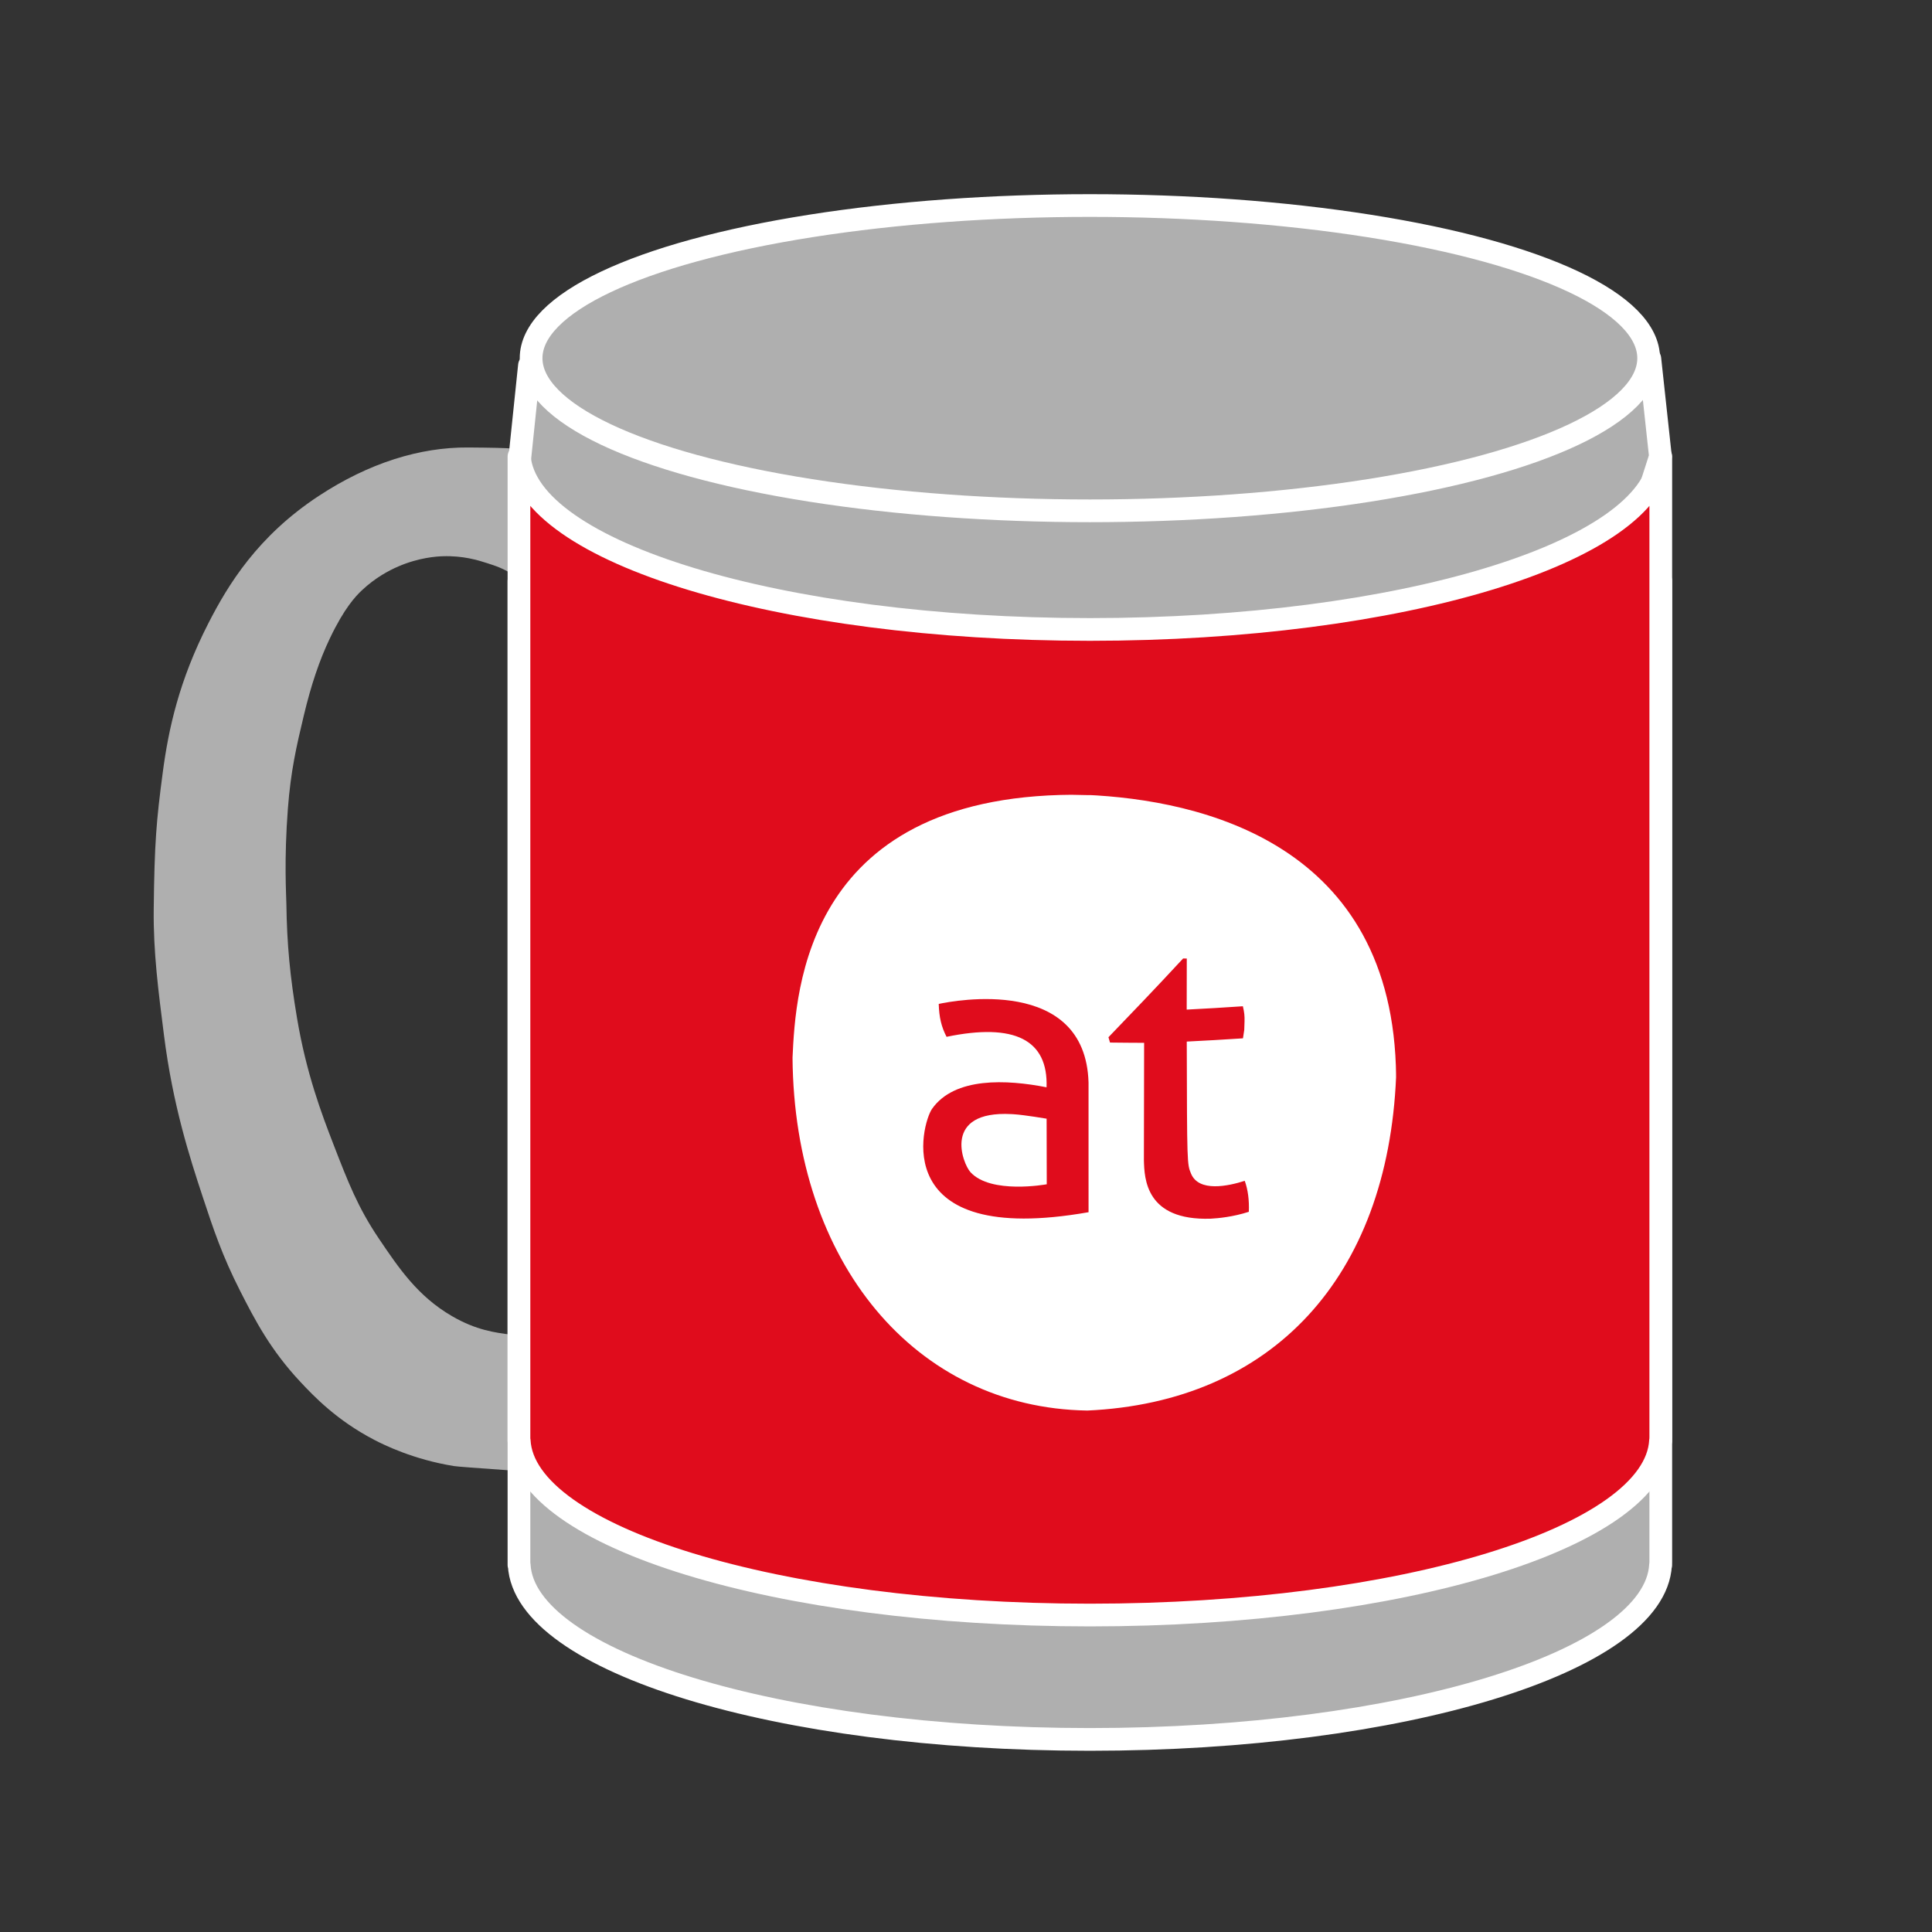
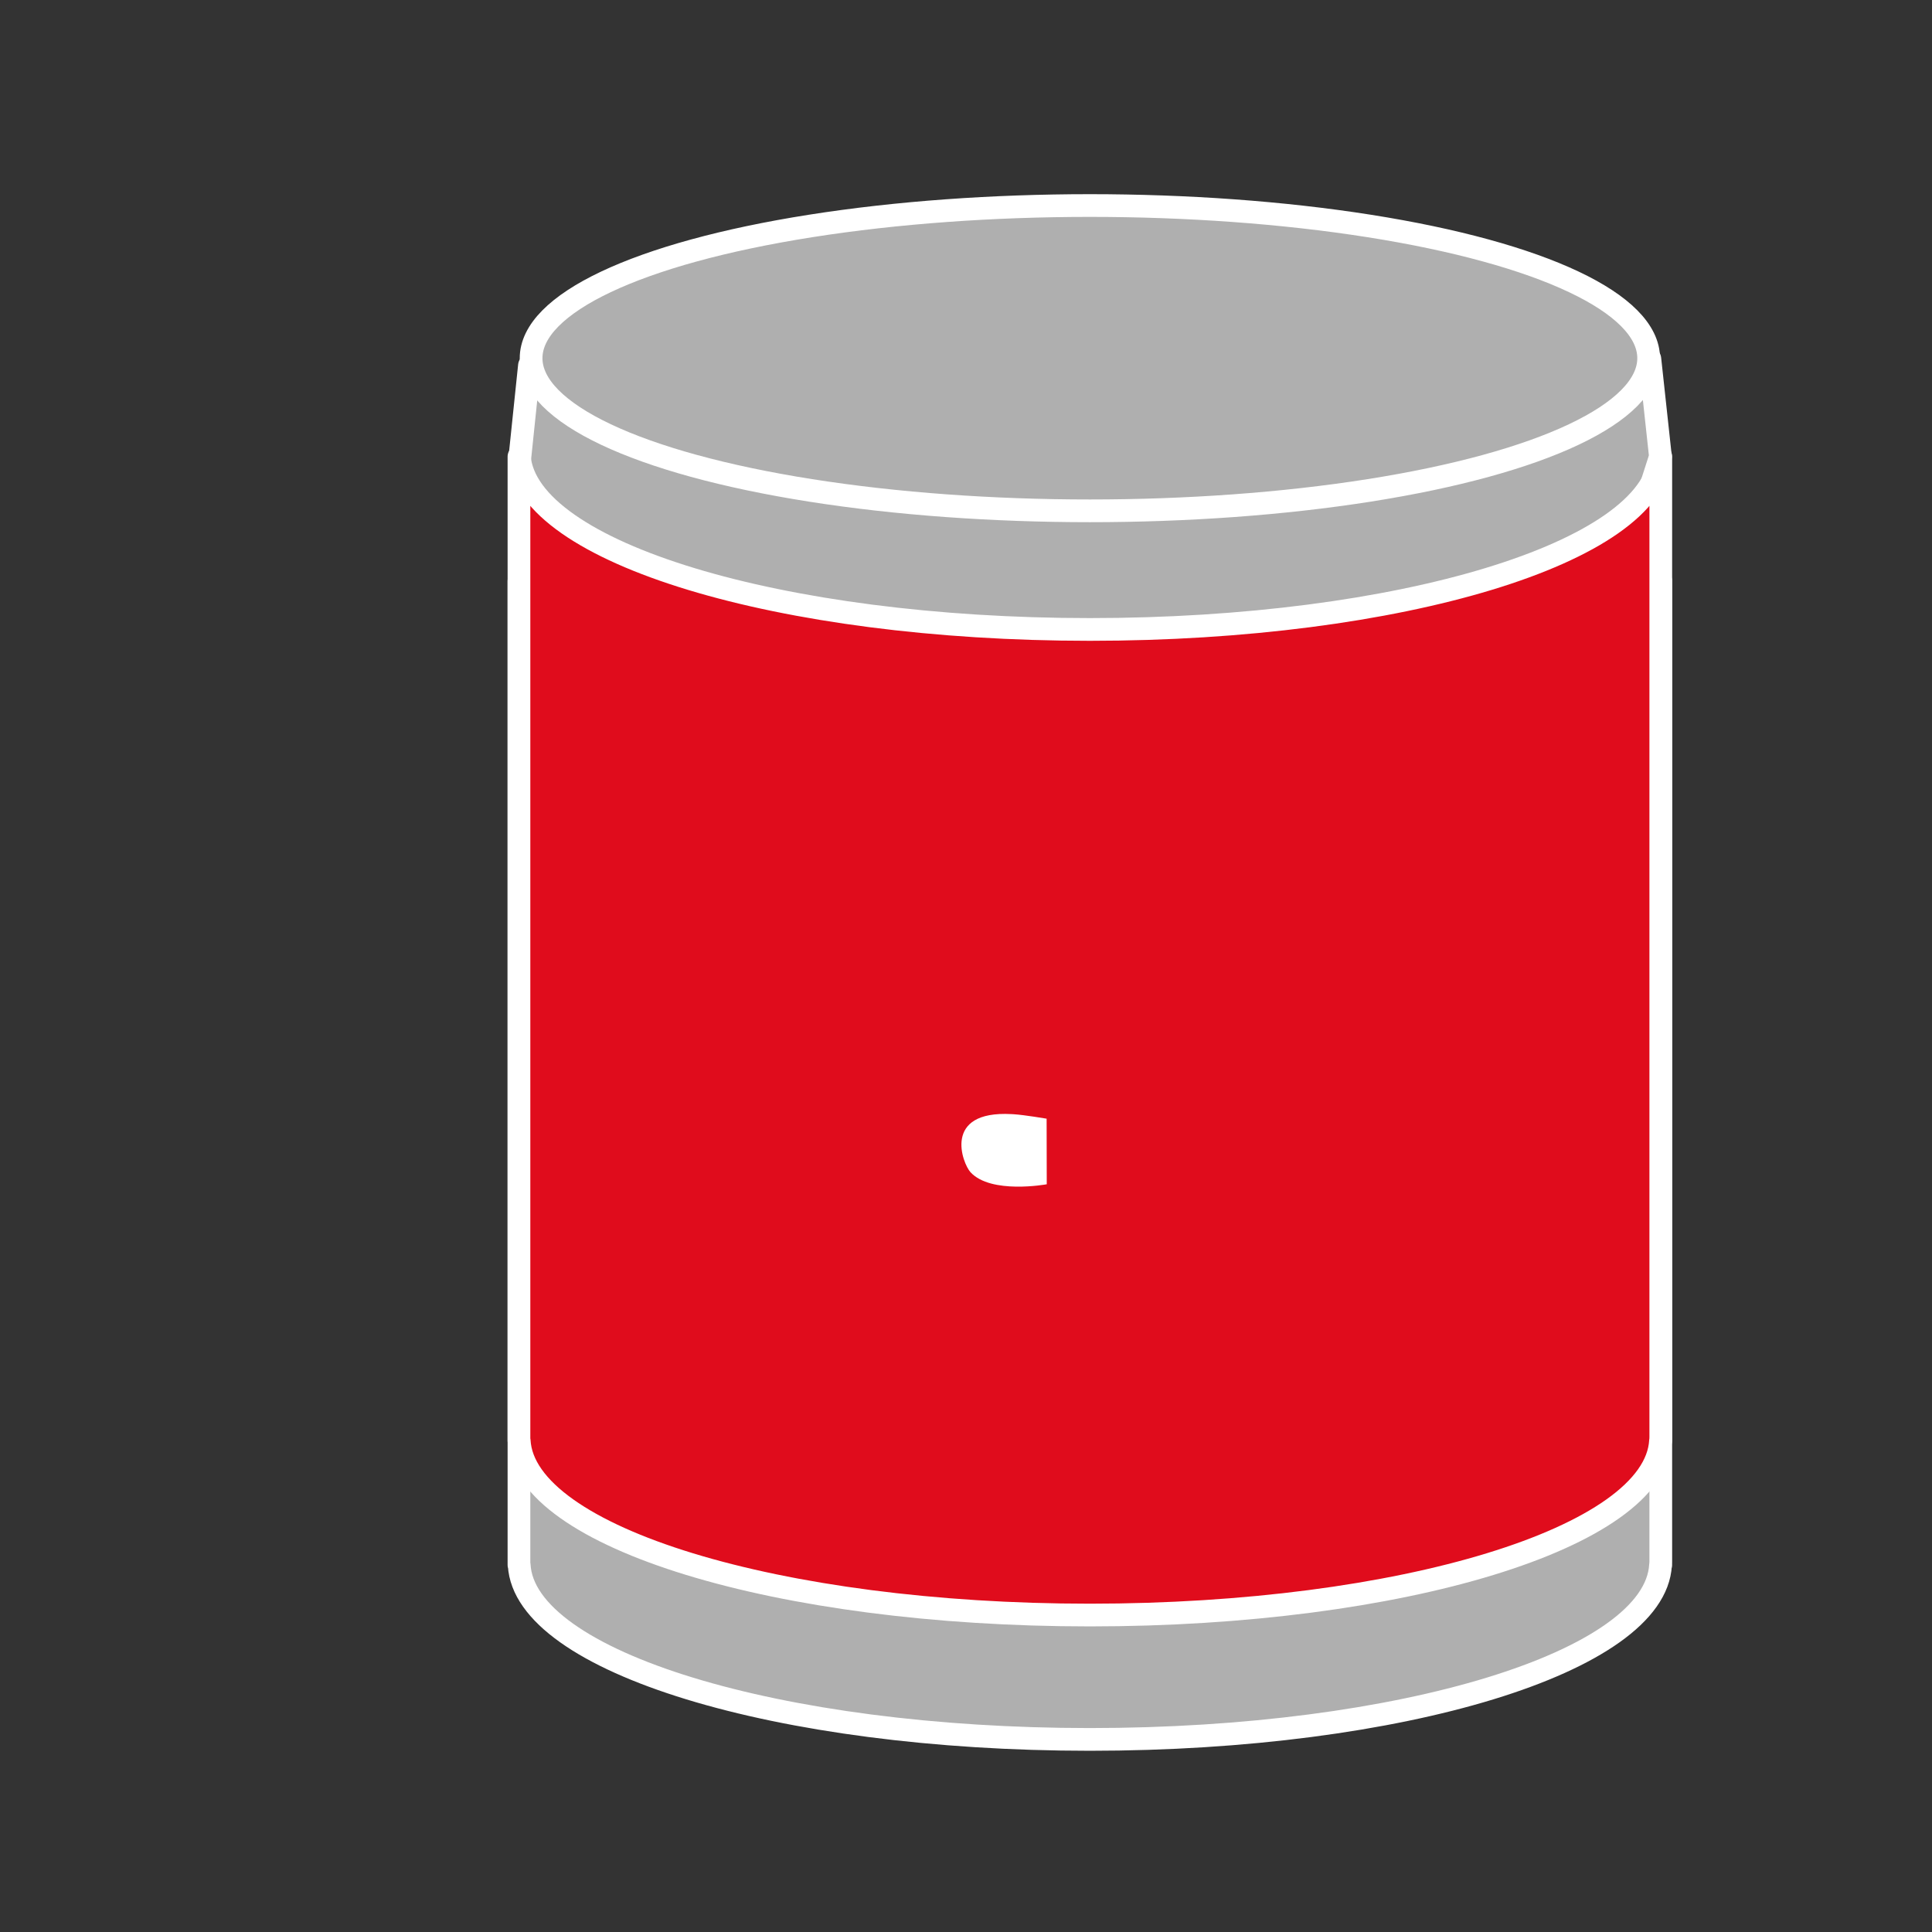
<svg xmlns="http://www.w3.org/2000/svg" xmlns:xlink="http://www.w3.org/1999/xlink" version="1.1" x="0px" y="0px" viewBox="0 0 127.566 127.566" enable-background="new 0 0 127.566 127.566" xml:space="preserve">
  <rect x="0" y="0" width="127.566" height="127.566" fill="#333333" stroke="none" />
  <g id="Vorlage">
</g>
  <g id="Icon">
-     <path fill="#AFAFAF" d="M34.856,29.897c-0.406-0.284-0.804-0.326-3.931-0.351c-3.203-0.025-6.578,1.027-9.886,3.204   c-4.036,2.655-5.984,5.868-7.284,8.41c-1.937,3.786-2.628,6.983-3.004,9.811c-0.428,3.224-0.551,4.656-0.601,9.037   c-0.033,2.873,0.31,5.444,0.676,8.335c0.587,4.644,1.704,8.09,2.553,10.663c0.7,2.125,1.302,3.925,2.478,6.233   c0.971,1.909,2,3.893,3.98,6.007c0.893,0.954,2.403,2.539,4.881,3.828c0.611,0.319,2.581,1.296,5.256,1.727   c0.229,0.038,1.454,0.126,3.905,0.3c2.273,0.164,2.491,0.165,2.778,0c1.685-0.967,2.054-5.561-0.075-7.808   c-1.705-1.799-3.496-0.499-6.758-2.403c-2.243-1.311-3.48-3.141-4.806-5.106c-1.386-2.052-2.033-3.725-3.004-6.233   c-0.76-1.965-1.787-4.658-2.403-8.335c-0.461-2.748-0.665-4.857-0.702-7.535c-0.007-0.555-0.161-2.899,0.101-6.308   c0.189-2.463,0.56-4.083,1.051-6.132c0.483-2.019,1.028-3.647,1.727-5.106c0.949-1.986,1.691-2.766,2.103-3.154   c0.899-0.848,1.817-1.325,2.403-1.577c1.37-0.593,2.543-0.663,2.929-0.676c1.347-0.048,2.35,0.264,2.929,0.451   c0.568,0.182,1.151,0.37,1.802,0.826c0.923,0.648,1.009,1.156,1.277,1.126C36.209,39.026,37.779,31.943,34.856,29.897z" />
    <polygon fill="#AFAFAF" stroke="#FFFFFF" stroke-width="1.5" stroke-linecap="round" stroke-linejoin="round" stroke-miterlimit="10" points="   109.635,30.147 106.868,38.757 73.027,44.765 36.482,38.757 34.28,30.648 34.959,24.13 108.935,23.686  " />
    <path fill="#AFAFAF" stroke="#FFFFFF" stroke-width="1.5" stroke-linecap="round" stroke-linejoin="round" stroke-miterlimit="10" d="   M109.658,103.14l0.001-0.005l-0.001-0.003V38.356h-0.024c-0.515,6.33-17.177,11.414-37.672,11.414   c-20.494,0-37.157-5.084-37.671-11.414h-0.025v64.774v0.005v0.005v0.195h0.016c0.345,6.378,17.077,11.515,37.679,11.515   c20.603,0,37.334-5.137,37.68-11.515h0.015V103.14z" />
    <ellipse fill="#AFAFAF" stroke="#FFFFFF" stroke-width="1.5" stroke-linecap="round" stroke-linejoin="round" stroke-miterlimit="10" cx="71.962" cy="23.65" rx="36.895" ry="10.079" />
    <path fill="#E00C1C" stroke="#FFFFFF" stroke-width="1.5" stroke-linecap="round" stroke-linejoin="round" stroke-miterlimit="10" d="   M109.658,94.929l0.001-0.005l-0.001-0.002V30.147h-0.024c-0.515,6.33-17.177,11.414-37.672,11.414   c-20.494,0-37.157-5.084-37.671-11.414h-0.025v64.774v0.003v0.005v0.197h0.016c0.345,6.376,17.077,11.512,37.679,11.512   c20.603,0,37.334-5.137,37.68-11.512h0.015V94.929z" />
  </g>
  <g id="default">
    <g>
      <g enable-background="new    ">
        <g enable-background="new    ">
          <g>
            <g>
              <defs>
                <path id="SVGID_591_" d="M52.502,90.717c-0.113-13.59-0.225-27.178-0.335-40.768c12.829,3.607,29.742,3.023,39.819,0.583         c0.129,13.513,0.257,27.025,0.382,40.539C78.382,94.363,61.726,93.385,52.502,90.717" />
              </defs>
              <clipPath id="SVGID_3_">
                <use xlink:href="#SVGID_591_" overflow="visible" />
              </clipPath>
-               <path clip-path="url(#SVGID_3_)" fill="#FFFFFF" d="M62.499,68.459c-0.341-0.659-0.491-1.288-0.516-2.172        c0.991-0.214,9.684-1.878,9.891,5.191c0,1.528,0,3.565,0,5.093c0.001,1.04,0.001,2.428,0.001,3.468        c-13.298,2.343-11.01-5.862-10.334-6.824c1.49-2.114,4.934-1.94,7.561-1.423C69.212,68.651,66.99,67.529,62.499,68.459         M79.942,80.467c-4.305,0.143-4.38-2.661-4.413-3.86l0.015-7.751c-0.676-0.005-1.577-0.006-2.252-0.018l-0.103-0.352        c1.447-1.504,3.09-3.21,4.93-5.2l0.242,0.005l-0.006,3.371c1.113-0.057,2.598-0.142,3.71-0.221        c0.094,0.406,0.119,0.631,0.109,1.005l-0.019,0.557l-0.085,0.556c-1.112,0.073-2.597,0.162-3.711,0.214        c0.019,8.089,0.019,8.089,0.283,8.721c0.514,1.236,2.442,0.827,3.546,0.474c0.212,0.591,0.302,1.28,0.269,2.045        C81.417,80.349,80.435,80.442,79.942,80.467 M71.697,52.482c-18.548-0.338-19.165,12.981-19.368,17.358        c0.111,13.529,8.108,23.11,19.447,23.295c0.003,0,0.005,0,0.008,0.001c12.22-0.551,19.844-8.797,20.398-22.058        C92.036,55.671,79.285,52.814,71.697,52.482" />
              <path clip-path="url(#SVGID_3_)" fill="#FFFFFF" d="M66.952,73.572c-0.056-0.004-0.111-0.008-0.167-0.01        c-4.584-0.247-3.232,3.264-2.704,3.838c1.349,1.468,4.998,0.802,5.034,0.795c-0.003-1.299-0.007-3.032-0.009-4.331        C69.095,73.863,67.655,73.618,66.952,73.572" />
            </g>
          </g>
        </g>
      </g>
    </g>
  </g>
  <g id="Icon_x5F_darueber">
</g>
</svg>